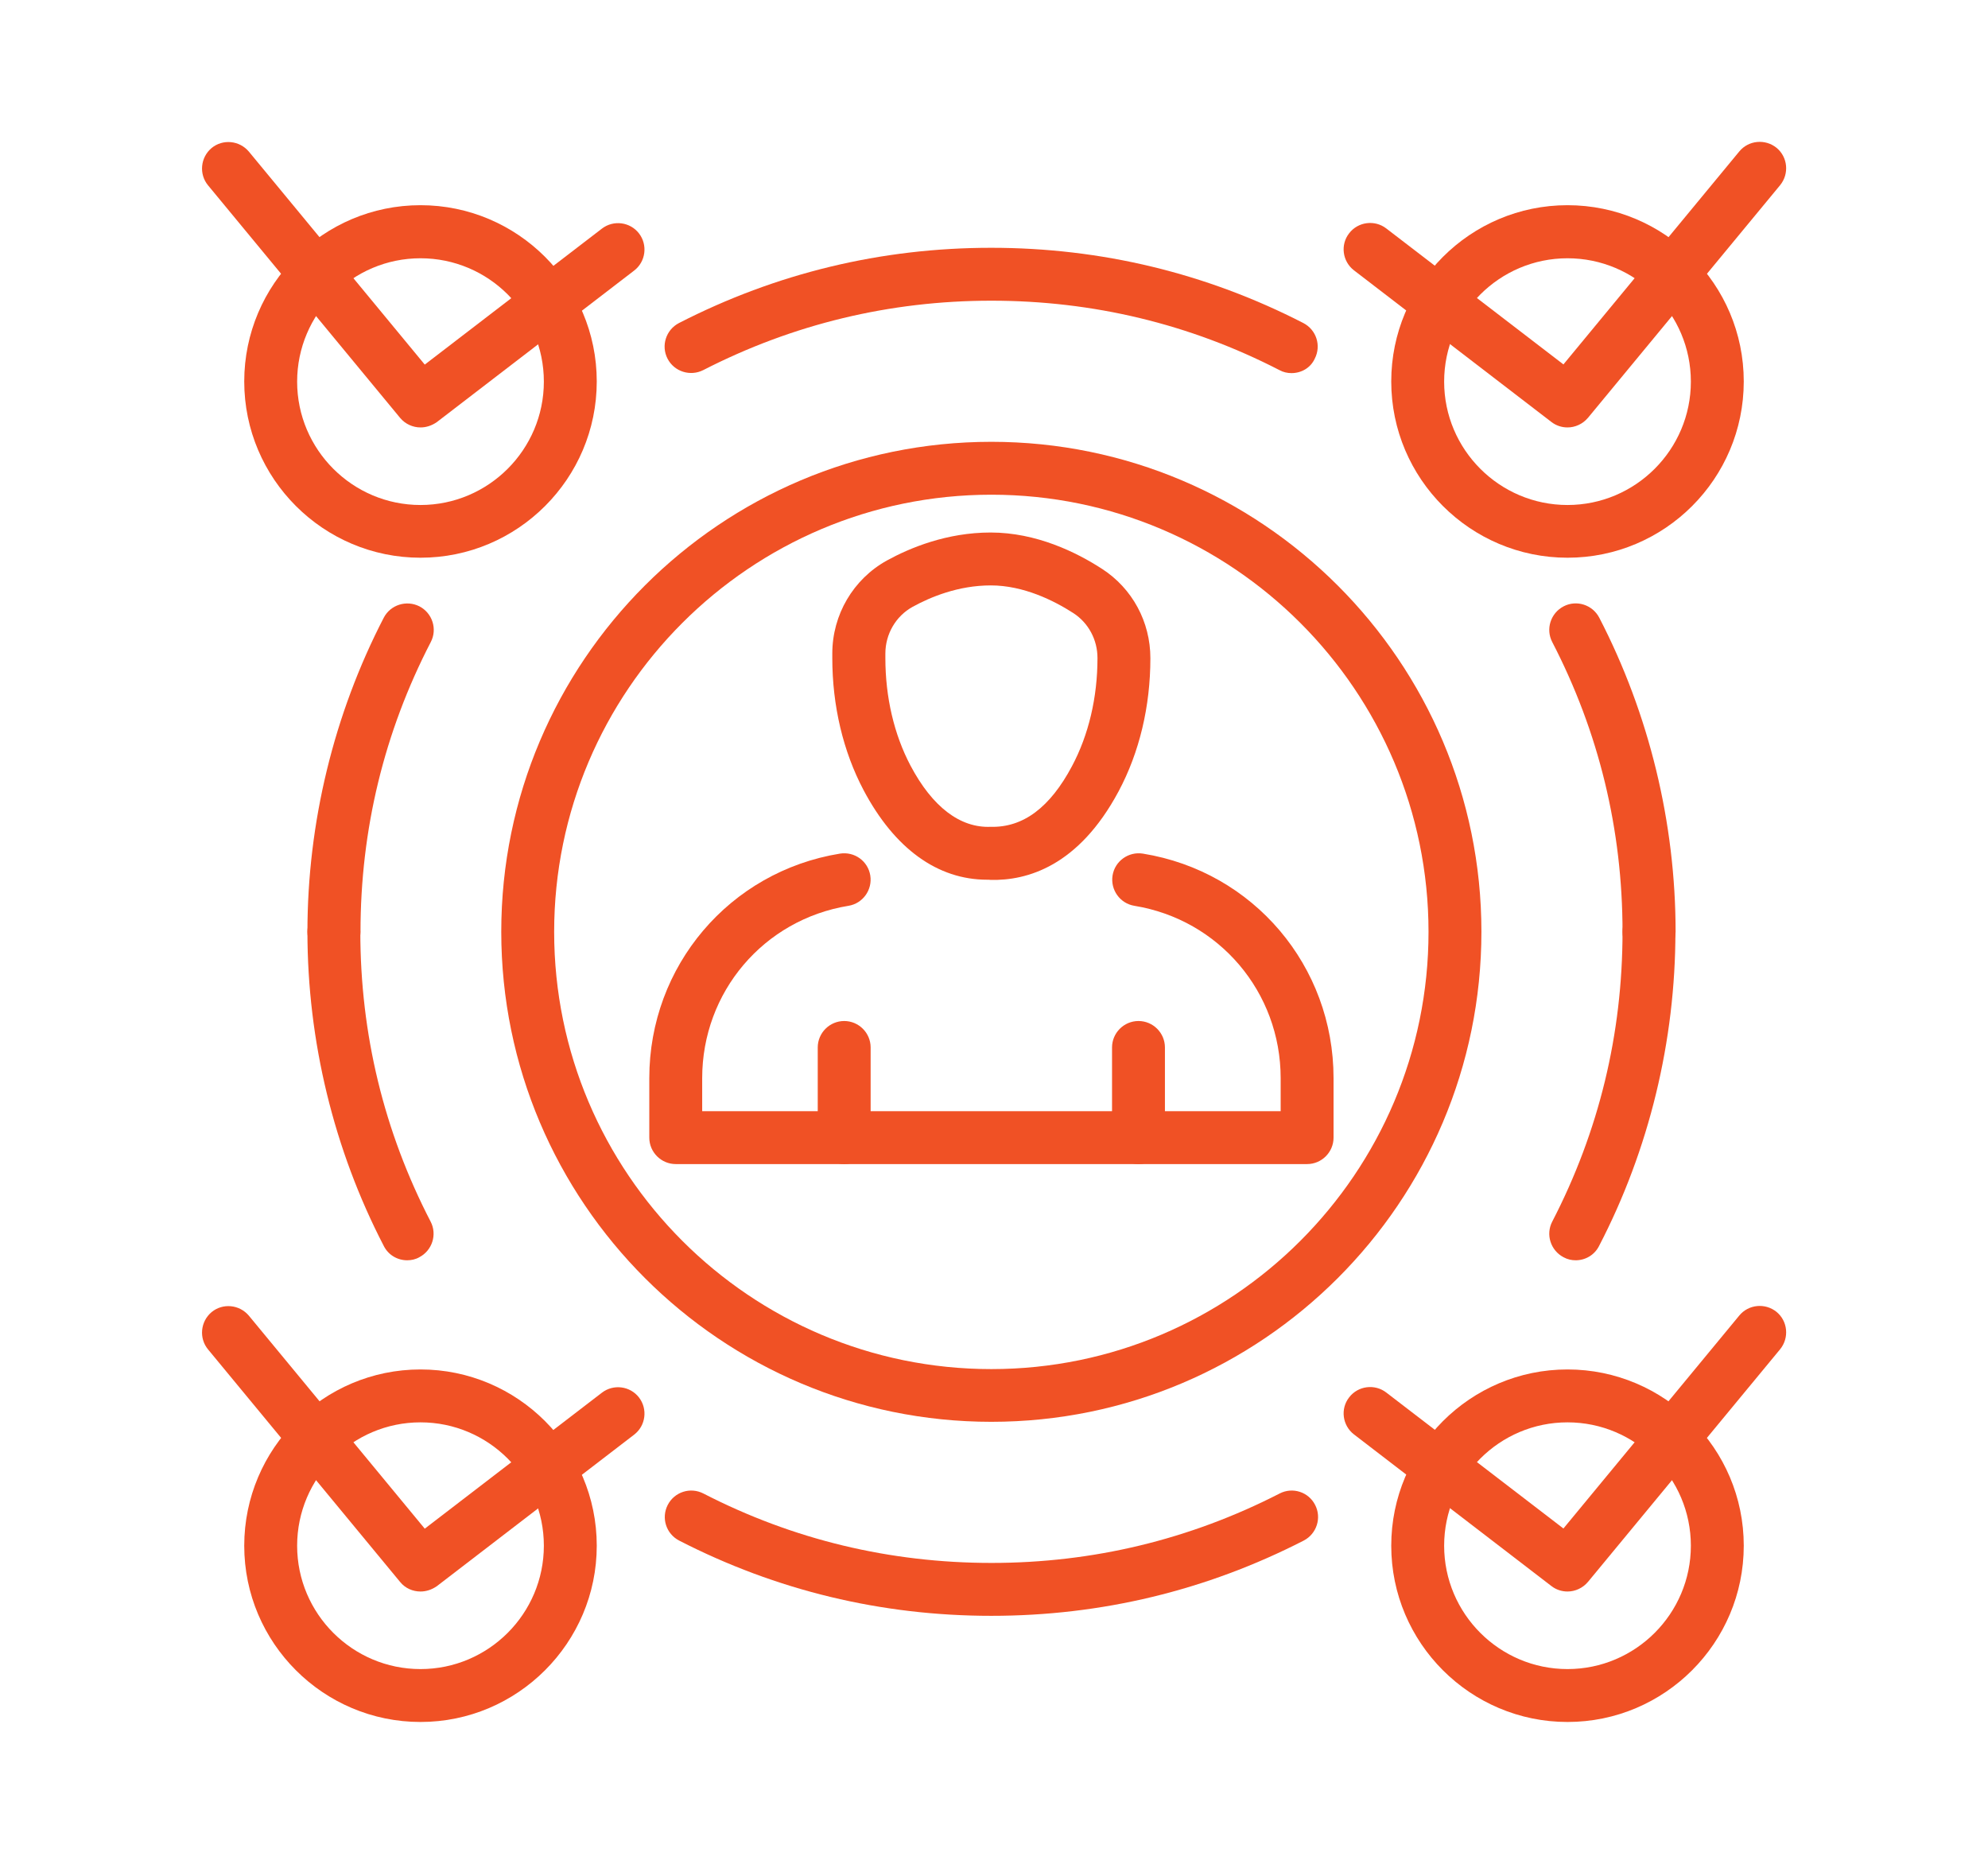
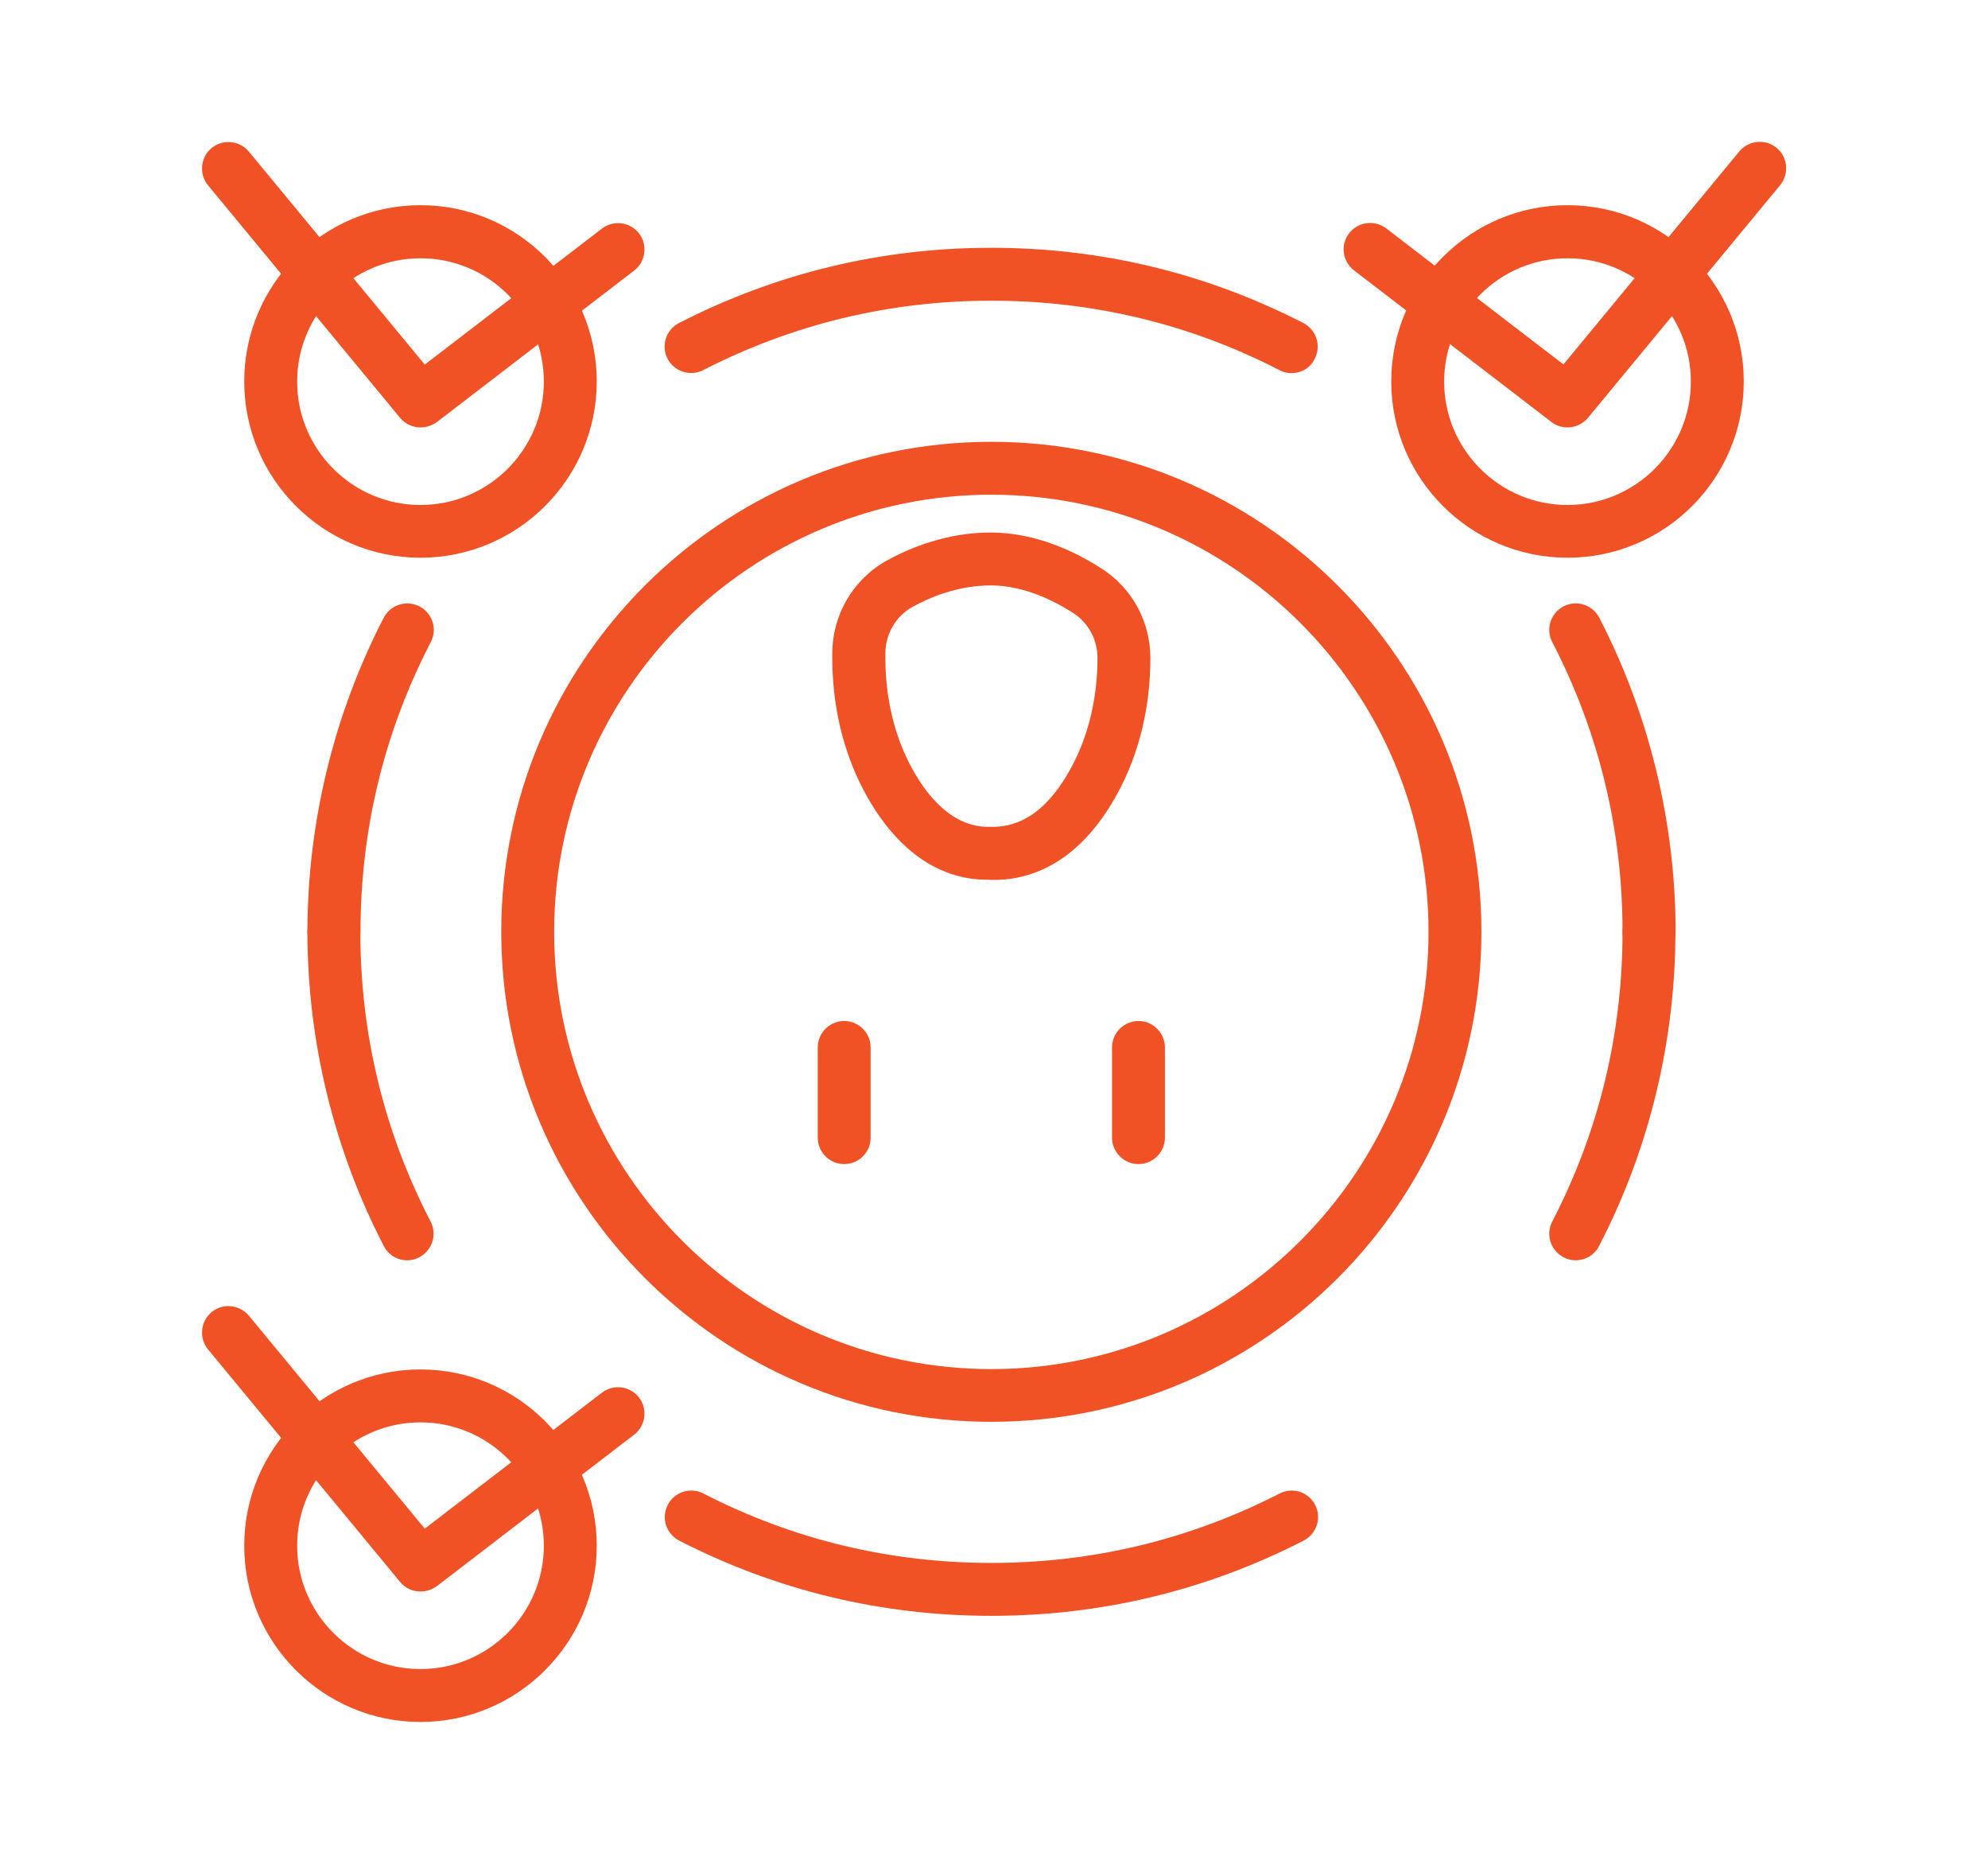
<svg xmlns="http://www.w3.org/2000/svg" version="1.1" id="Capa_1" x="0px" y="0px" viewBox="0 0 112 105" style="enable-background:new 0 0 112 105;" xml:space="preserve">
  <style type="text/css">
	.st0{fill:#F05125;}
</style>
  <g>
    <g>
      <path class="st0" d="M55.61,49.56c-2.78,0-5.21-1.74-6.96-5.05c-1.15-2.18-1.76-4.75-1.76-7.44v-0.25c0-2.19,1.18-4.19,3.07-5.24    c1.31-0.72,3.38-1.58,5.85-1.58c2.57,0,4.83,1.11,6.28,2.05c1.7,1.1,2.72,2.98,2.72,5.03c0,2.72-0.62,5.31-1.79,7.5    c-2.26,4.23-5.17,5.04-7.21,4.99C55.75,49.56,55.68,49.56,55.61,49.56z M55.82,32.98c-1.84,0-3.41,0.66-4.41,1.21    c-0.94,0.52-1.53,1.53-1.53,2.63v0.25c0,2.21,0.49,4.3,1.41,6.05c1.24,2.35,2.81,3.53,4.52,3.46c1.84,0.05,3.35-1.1,4.58-3.41    c0.94-1.76,1.44-3.87,1.44-6.1c0-1.03-0.51-1.98-1.36-2.53C59.37,33.83,57.66,32.98,55.82,32.98z" />
      <path class="st0" d="M47.56,65.58c-0.82,0-1.49-0.67-1.49-1.49v-5.08c0-0.82,0.67-1.49,1.49-1.49s1.49,0.67,1.49,1.49v5.08    C49.05,64.91,48.39,65.58,47.56,65.58z" />
      <path class="st0" d="M64.14,65.58c-0.82,0-1.49-0.67-1.49-1.49v-5.08c0-0.82,0.67-1.49,1.49-1.49c0.82,0,1.49,0.67,1.49,1.49v5.08    C65.63,64.91,64.96,65.58,64.14,65.58z" />
-       <path class="st0" d="M73.64,65.58H38.07c-0.82,0-1.49-0.67-1.49-1.49v-3.35c0-6.32,4.52-11.64,10.74-12.65    c0.82-0.13,1.58,0.42,1.71,1.23c0.13,0.81-0.42,1.58-1.23,1.71c-4.78,0.78-8.24,4.86-8.24,9.71v1.86h32.59v-1.86    c0-4.85-3.47-8.93-8.24-9.71c-0.81-0.13-1.36-0.9-1.23-1.71c0.13-0.81,0.9-1.36,1.71-1.23c6.23,1.01,10.74,6.33,10.74,12.65v3.35    C75.13,64.91,74.46,65.58,73.64,65.58z" />
      <path class="st0" d="M55.85,80.1c-15.22,0-27.61-12.38-27.61-27.61c0-15.22,12.38-27.6,27.61-27.6c15.22,0,27.61,12.38,27.61,27.6    C83.46,67.72,71.08,80.1,55.85,80.1z M55.85,27.87c-13.58,0-24.63,11.05-24.63,24.63c0,13.58,11.05,24.63,24.63,24.63    S80.48,66.08,80.48,52.5C80.48,38.92,69.43,27.87,55.85,27.87z" />
      <path class="st0" d="M18.81,53.99c-0.82,0-1.49-0.67-1.49-1.49c0-6.15,1.49-12.27,4.3-17.7c0.38-0.73,1.28-1.01,2.01-0.64    c0.73,0.38,1.02,1.28,0.64,2.01c-2.63,5.08-3.96,10.57-3.96,16.33C20.3,53.32,19.63,53.99,18.81,53.99z" />
      <path class="st0" d="M72.76,21.02c-0.23,0-0.46-0.05-0.68-0.17c-5.05-2.6-10.51-3.91-16.23-3.91s-11.18,1.32-16.23,3.91    c-0.73,0.37-1.63,0.09-2.01-0.64c-0.38-0.73-0.09-1.63,0.64-2.01c5.48-2.81,11.39-4.24,17.59-4.24c6.2,0,12.12,1.43,17.59,4.24    c0.73,0.38,1.02,1.27,0.64,2.01C73.83,20.73,73.31,21.02,72.76,21.02z" />
      <path class="st0" d="M92.9,53.99c-0.82,0-1.49-0.67-1.49-1.49c0-5.76-1.33-11.25-3.96-16.33c-0.38-0.73-0.09-1.63,0.64-2.01    c0.73-0.38,1.63-0.09,2.01,0.64c2.81,5.43,4.3,11.55,4.3,17.7C94.39,53.32,93.72,53.99,92.9,53.99z" />
      <path class="st0" d="M88.77,71c-0.23,0-0.46-0.05-0.68-0.17c-0.73-0.38-1.02-1.28-0.64-2.01c2.63-5.08,3.96-10.57,3.96-16.33    c0-0.82,0.67-1.49,1.49-1.49c0.82,0,1.49,0.67,1.49,1.49c0,6.15-1.48,12.27-4.3,17.7C89.83,70.71,89.31,71,88.77,71z" />
      <path class="st0" d="M55.85,91.03c-6.2,0-12.12-1.43-17.59-4.24c-0.73-0.38-1.02-1.27-0.64-2.01c0.38-0.73,1.27-1.02,2.01-0.64    c5.05,2.6,10.51,3.91,16.23,3.91s11.18-1.32,16.23-3.91c0.73-0.38,1.63-0.09,2,0.64c0.38,0.73,0.09,1.63-0.64,2.01    C67.97,89.6,62.05,91.03,55.85,91.03z" />
      <path class="st0" d="M22.94,71c-0.54,0-1.06-0.29-1.32-0.81c-2.81-5.42-4.3-11.54-4.3-17.7c0-0.82,0.67-1.49,1.49-1.49    c0.82,0,1.49,0.67,1.49,1.49c0,5.76,1.33,11.25,3.96,16.33c0.38,0.73,0.09,1.63-0.64,2.01C23.41,70.95,23.17,71,22.94,71z" />
      <path class="st0" d="M88.31,31.42c-5.47,0-9.93-4.45-9.93-9.93c0-5.47,4.45-9.93,9.93-9.93c5.47,0,9.93,4.45,9.93,9.93    C98.24,26.97,93.79,31.42,88.31,31.42z M88.31,14.55c-3.83,0-6.95,3.12-6.95,6.95c0,3.83,3.12,6.95,6.95,6.95    c3.83,0,6.95-3.12,6.95-6.95C95.26,17.66,92.14,14.55,88.31,14.55z" />
      <path class="st0" d="M88.31,24.08c-0.32,0-0.64-0.1-0.91-0.31l-11.12-8.54c-0.65-0.5-0.78-1.44-0.27-2.09    c0.5-0.65,1.44-0.77,2.09-0.27l9.98,7.66l9.91-12c0.52-0.63,1.46-0.72,2.1-0.2c0.63,0.52,0.72,1.46,0.2,2.1l-10.82,13.1    C89.17,23.89,88.74,24.08,88.31,24.08z" />
-       <path class="st0" d="M88.31,97.01c-5.47,0-9.93-4.45-9.93-9.93c0-5.47,4.45-9.93,9.93-9.93c5.47,0,9.93,4.45,9.93,9.93    C98.24,92.55,93.79,97.01,88.31,97.01z M88.31,80.13c-3.83,0-6.95,3.12-6.95,6.95c0,3.83,3.12,6.95,6.95,6.95    c3.83,0,6.95-3.12,6.95-6.95C95.26,83.25,92.14,80.13,88.31,80.13z" />
-       <path class="st0" d="M88.31,89.66c-0.32,0-0.64-0.1-0.91-0.31l-11.12-8.54c-0.65-0.5-0.78-1.44-0.27-2.09    c0.5-0.65,1.44-0.77,2.09-0.27l9.98,7.66l9.91-12c0.52-0.63,1.46-0.72,2.1-0.2c0.63,0.52,0.72,1.46,0.2,2.1l-10.82,13.1    C89.17,89.47,88.74,89.66,88.31,89.66z" />
      <path class="st0" d="M23.69,31.42c-5.47,0-9.93-4.45-9.93-9.93c0-5.47,4.45-9.93,9.93-9.93c5.47,0,9.93,4.45,9.93,9.93    C33.62,26.97,29.16,31.42,23.69,31.42z M23.69,14.55c-3.83,0-6.95,3.12-6.95,6.95c0,3.83,3.12,6.95,6.95,6.95    c3.83,0,6.95-3.12,6.95-6.95C30.64,17.66,27.52,14.55,23.69,14.55z" />
      <path class="st0" d="M23.69,24.08c-0.43,0-0.86-0.19-1.15-0.54l-10.82-13.1c-0.52-0.63-0.43-1.57,0.2-2.1    c0.63-0.52,1.57-0.43,2.1,0.2l9.91,12l9.98-7.66c0.65-0.5,1.59-0.38,2.09,0.27c0.5,0.65,0.38,1.59-0.27,2.09l-11.12,8.54    C24.32,23.98,24.01,24.08,23.69,24.08z" />
      <path class="st0" d="M23.69,97.01c-5.47,0-9.93-4.45-9.93-9.93c0-5.47,4.45-9.93,9.93-9.93c5.47,0,9.93,4.45,9.93,9.93    C33.62,92.55,29.16,97.01,23.69,97.01z M23.69,80.13c-3.83,0-6.95,3.12-6.95,6.95c0,3.83,3.12,6.95,6.95,6.95    c3.83,0,6.95-3.12,6.95-6.95C30.64,83.25,27.52,80.13,23.69,80.13z" />
      <path class="st0" d="M23.69,89.66c-0.43,0-0.86-0.18-1.15-0.54l-10.82-13.1c-0.52-0.63-0.43-1.57,0.2-2.1    c0.63-0.52,1.57-0.43,2.1,0.2l9.91,12l9.98-7.66c0.65-0.5,1.59-0.38,2.09,0.27c0.5,0.65,0.38,1.59-0.27,2.09l-11.12,8.54    C24.32,89.56,24.01,89.66,23.69,89.66z" />
    </g>
  </g>
</svg>